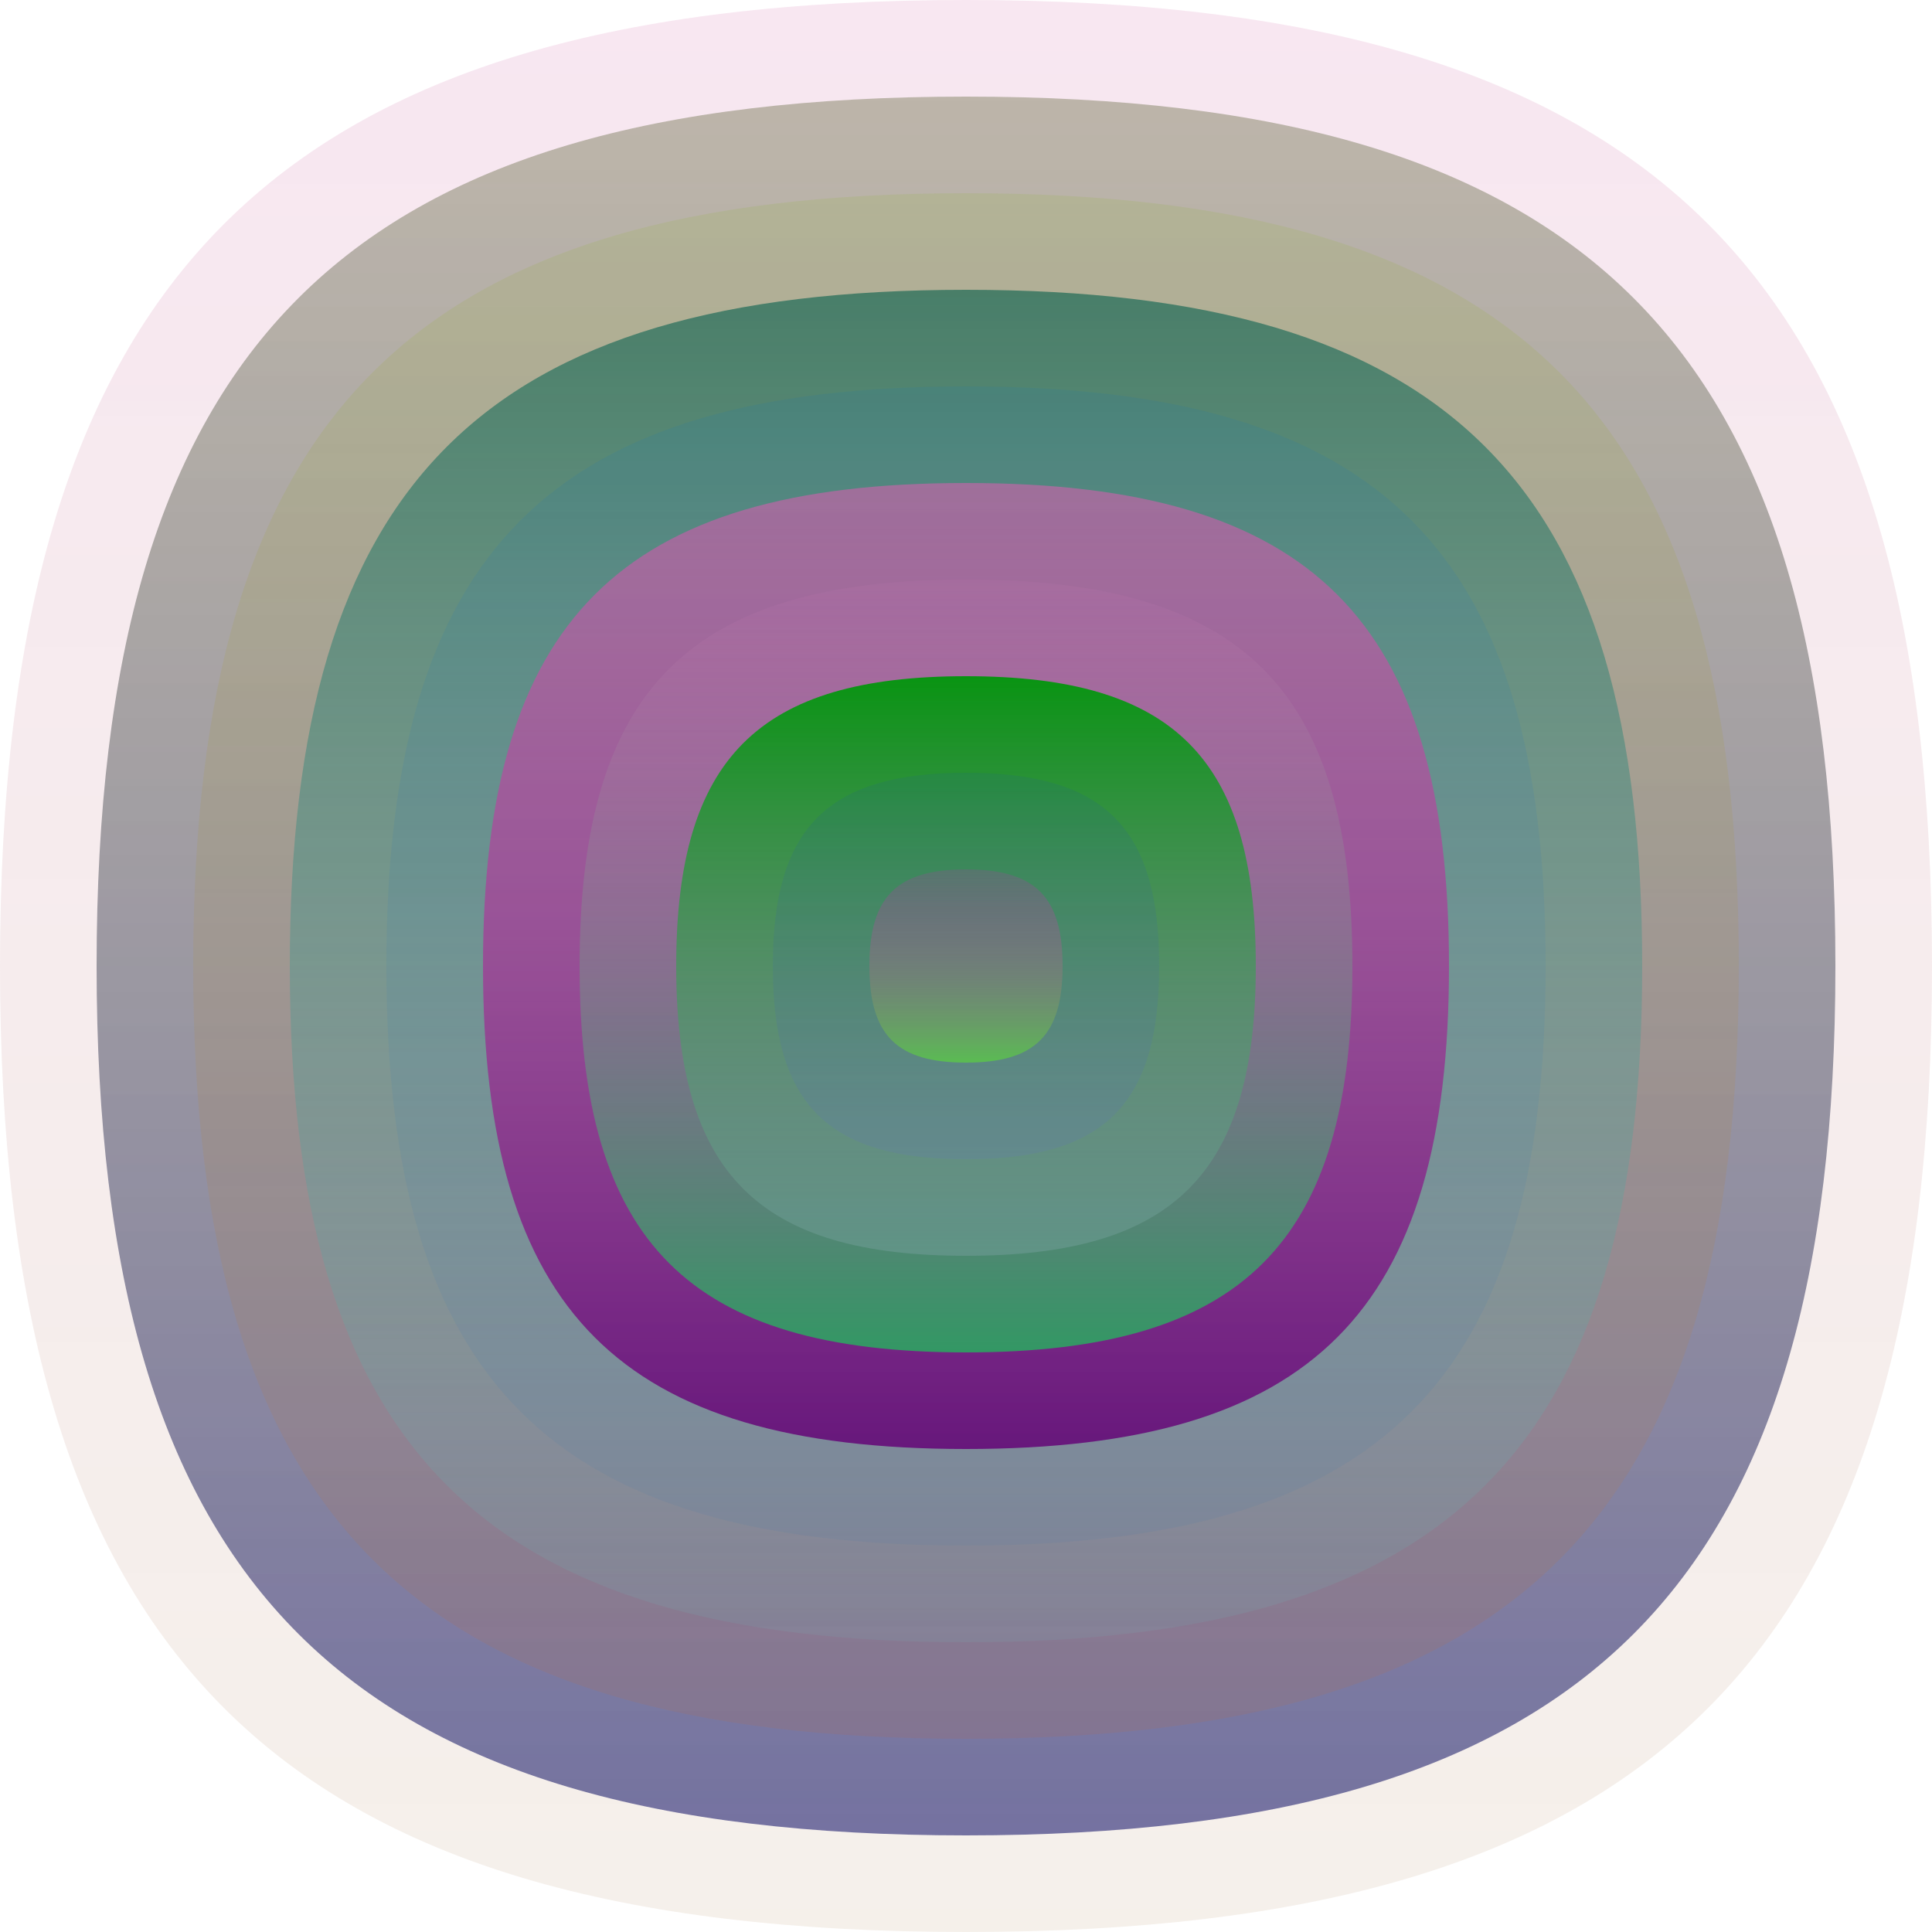
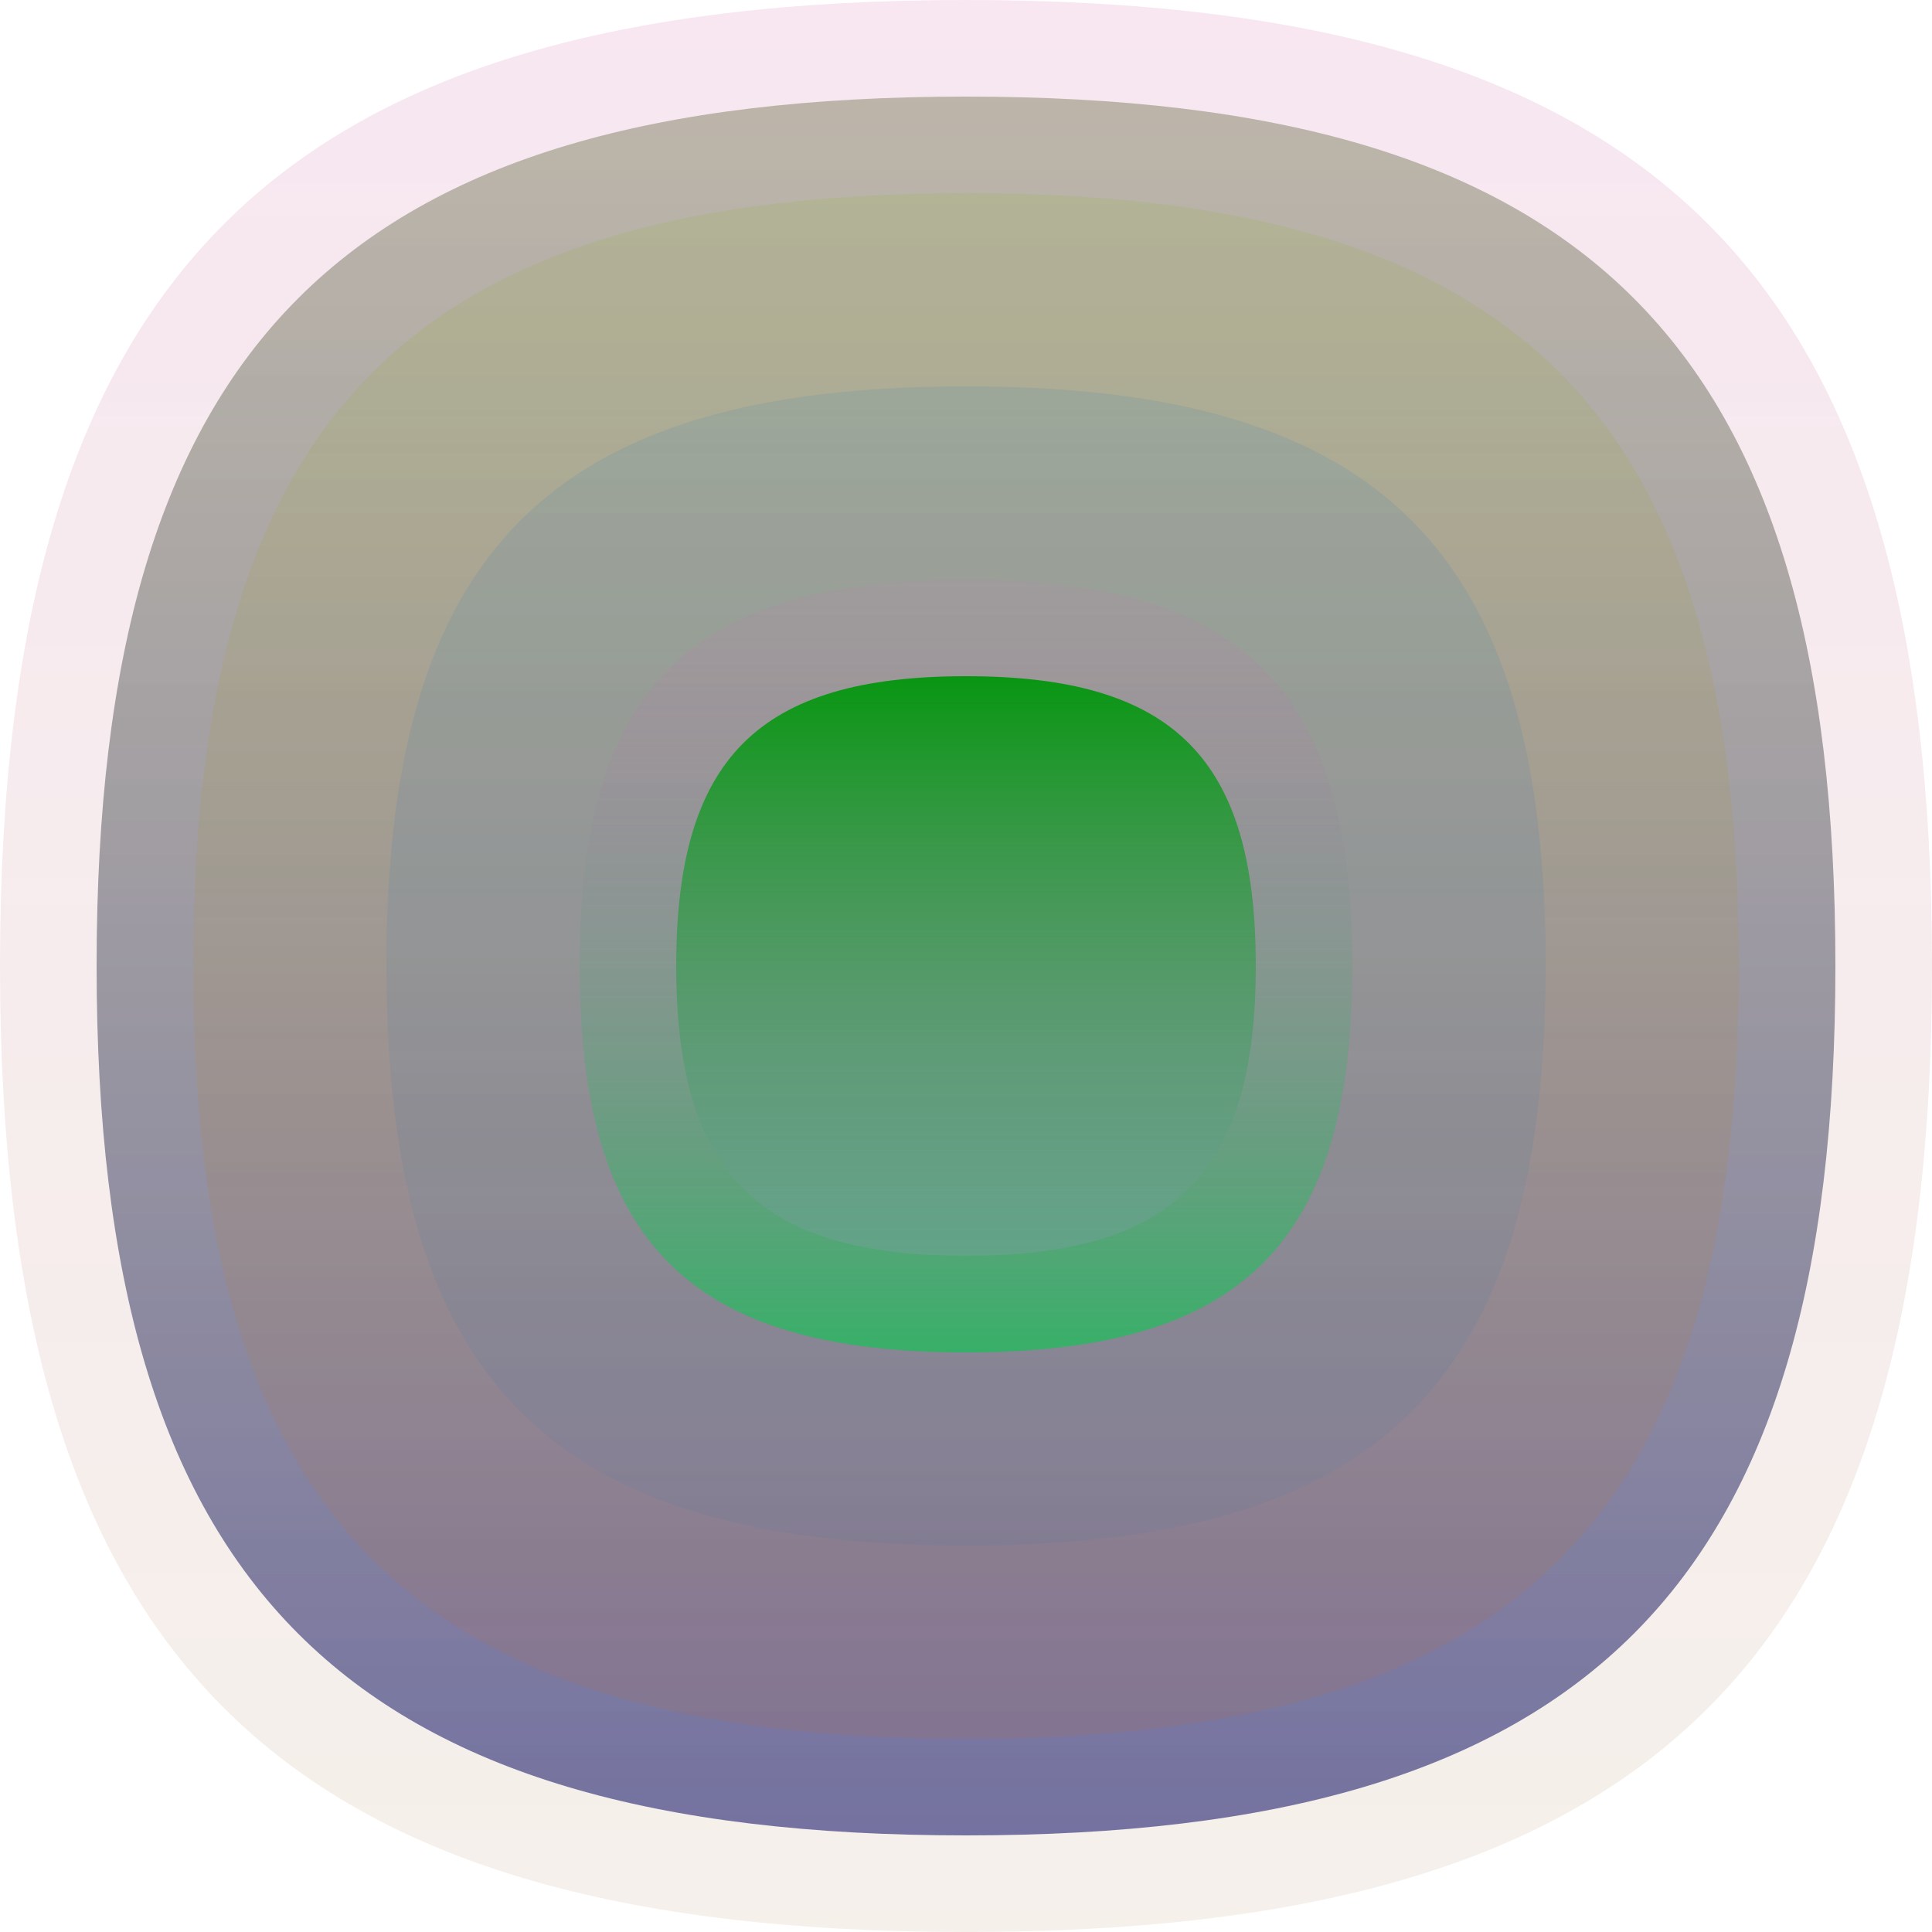
<svg xmlns="http://www.w3.org/2000/svg" width="1200" height="1200" viewBox="0 0 1200 1200">
  <defs>
    <linearGradient id="p0" x2="0" y2="1">
      <stop stop-color="rgba(210,110,170,0.166)" offset="0" />
      <stop stop-color="rgba(180,140,100,0.133)" offset="1" />
    </linearGradient>
    <linearGradient id="p1" x2="0" y2="1">
      <stop stop-color="rgba(80,90,40,0.35)" offset="0" />
      <stop stop-color="rgba(10,10,100,0.55)" offset="1" />
    </linearGradient>
    <linearGradient id="p2" x2="0" y2="1">
      <stop stop-color="rgba(140,180,40,0.146)" offset="0" />
      <stop stop-color="rgba(220,100,20,0.105)" offset="1" />
    </linearGradient>
    <linearGradient id="p3" x2="0" y2="1">
      <stop stop-color="rgba(40,110,90,0.77)" offset="0" />
      <stop stop-color="rgba(110,190,190,0.116)" offset="1" />
    </linearGradient>
    <linearGradient id="p4" x2="0" y2="1">
      <stop stop-color="rgba(10,110,200,0.107)" offset="0" />
      <stop stop-color="rgba(60,120,170,0.1)" offset="1" />
    </linearGradient>
    <linearGradient id="p5" x2="0" y2="1">
      <stop stop-color="rgba(230,90,180,0.52)" offset="0" />
      <stop stop-color="rgba(100,10,120,0.9)" offset="1" />
    </linearGradient>
    <linearGradient id="p6" x2="0" y2="1">
      <stop stop-color="rgba(200,120,180,0.12)" offset="0" />
      <stop stop-color="rgba(30,190,90,0.75)" offset="1" />
    </linearGradient>
    <linearGradient id="p7" x2="0" y2="1">
      <stop stop-color="rgba(0,150,10,0.95)" offset="0" />
      <stop stop-color="rgba(120,160,160,0.45)" offset="1" />
    </linearGradient>
    <linearGradient id="p8" x2="0" y2="1">
      <stop stop-color="rgba(30,100,130,0.180)" offset="0" />
      <stop stop-color="rgba(100,120,180,0.232)" offset="1" />
    </linearGradient>
    <linearGradient id="p9" x2="0" y2="1">
      <stop stop-color="rgba(180,50,170,0.20)" offset="0" />
      <stop stop-color="rgba(90,190,80,0.95)" offset="1" />
    </linearGradient>
  </defs>
  <path fill="url(&quot;#p0&quot;)" d="M0,600 C0,171 171,0 600,0 S1200,171 1200,600 1029,1200 600,1200 0,1029 0,600 " />
  <svg x="0" y="0">
    <g>
      <animateTransform attributeName="transform" type="rotate" from="0 600 600" to="360 600 600" dur="69s" repeatCount="indefinite" />
      <path fill="url(&quot;#p1&quot;)" d="M60,600 C60,214 214,60 600,60 S1140,214 1140,600 986,1140 600,1140 60,986 60,600 " />
      <svg x="60" y="60">
        <g>
          <animateTransform attributeName="transform" type="rotate" from="0 540 540" to="360 540 540" dur="58s" repeatCount="indefinite" />
          <path fill="url(&quot;#p2&quot;)" d="M60,540 C60,197 197,60 540,60 S1020,197 1020,540 883,1020 540,1020 60,883 60,540 " />
          <svg x="60" y="60">
            <g>
              <animateTransform attributeName="transform" type="rotate" from="0 480 480" to="360 480 480" dur="39s" repeatCount="indefinite" />
-               <path fill="url(&quot;#p3&quot;)" d="M60,480 C60,180 180,60 480,60 S900,180 900,480 780,900 480,900 60,780 60,480 " />
              <svg x="60" y="60">
                <g>
                  <animateTransform attributeName="transform" type="rotate" from="0 420 420" to="360 420 420" dur="47s" repeatCount="indefinite" />
                  <path fill="url(&quot;#p4&quot;)" d="M60,420 C60,162 162,60 420,60 S780,162 780,420 678,780 420,780 60,678 60,420 " />
                  <svg x="60" y="60">
                    <g>
                      <animateTransform attributeName="transform" type="rotate" from="0 360 360" to="-360 360 360" dur="42s" repeatCount="indefinite" />
-                       <path fill="url(&quot;#p5&quot;)" d="M60,360 C60,145 145,60 360,60 S660,145 660,360 575,660 360,660 60,575 60,360 " />
                      <svg x="60" y="60">
                        <g>
                          <animateTransform attributeName="transform" type="rotate" from="0 300 300" to="-360 300 300" dur="34s" repeatCount="indefinite" />
                          <path fill="url(&quot;#p6&quot;)" d="M60,300 C60,128 128,60 300,60 S540,128 540,300 472,540 300,540 60,472 60,300 " />
                          <svg x="60" y="60">
                            <g>
                              <animateTransform attributeName="transform" type="rotate" from="0 240 240" to="-360 240 240" dur="50s" repeatCount="indefinite" />
                              <path fill="url(&quot;#p7&quot;)" d="M60,240 C60,111 111,60 240,60 S420,111 420,240 369,420 240,420 60,369 60,240 " />
                              <svg x="60" y="60">
                                <g>
                                  <animateTransform attributeName="transform" type="rotate" from="0 180 180" to="360 180 180" dur="55s" repeatCount="indefinite" />
-                                   <path fill="url(&quot;#p8&quot;)" d="M60,180 C60,94 94,60 180,60 S300,94 300,180 266,300 180,300 60,266 60,180 " />
                                  <svg x="60" y="60">
                                    <g>
                                      <animateTransform attributeName="transform" type="rotate" from="0 120 120" to="360 120 120" dur="56s" repeatCount="indefinite" />
-                                       <path fill="url(&quot;#p9&quot;)" d="M60,120 C60,77 77,60 120,60 S180,77 180,120 163,180 120,180 60,163 60,120 " />
                                      <svg x="60" y="60">
                                        <g>
                                          <animateTransform attributeName="transform" type="rotate" from="0 60 60" to="-360 60 60" dur="45s" repeatCount="indefinite" />
                                        </g>
                                      </svg>
                                    </g>
                                  </svg>
                                </g>
                              </svg>
                            </g>
                          </svg>
                        </g>
                      </svg>
                    </g>
                  </svg>
                </g>
              </svg>
            </g>
          </svg>
        </g>
      </svg>
    </g>
  </svg>
</svg>